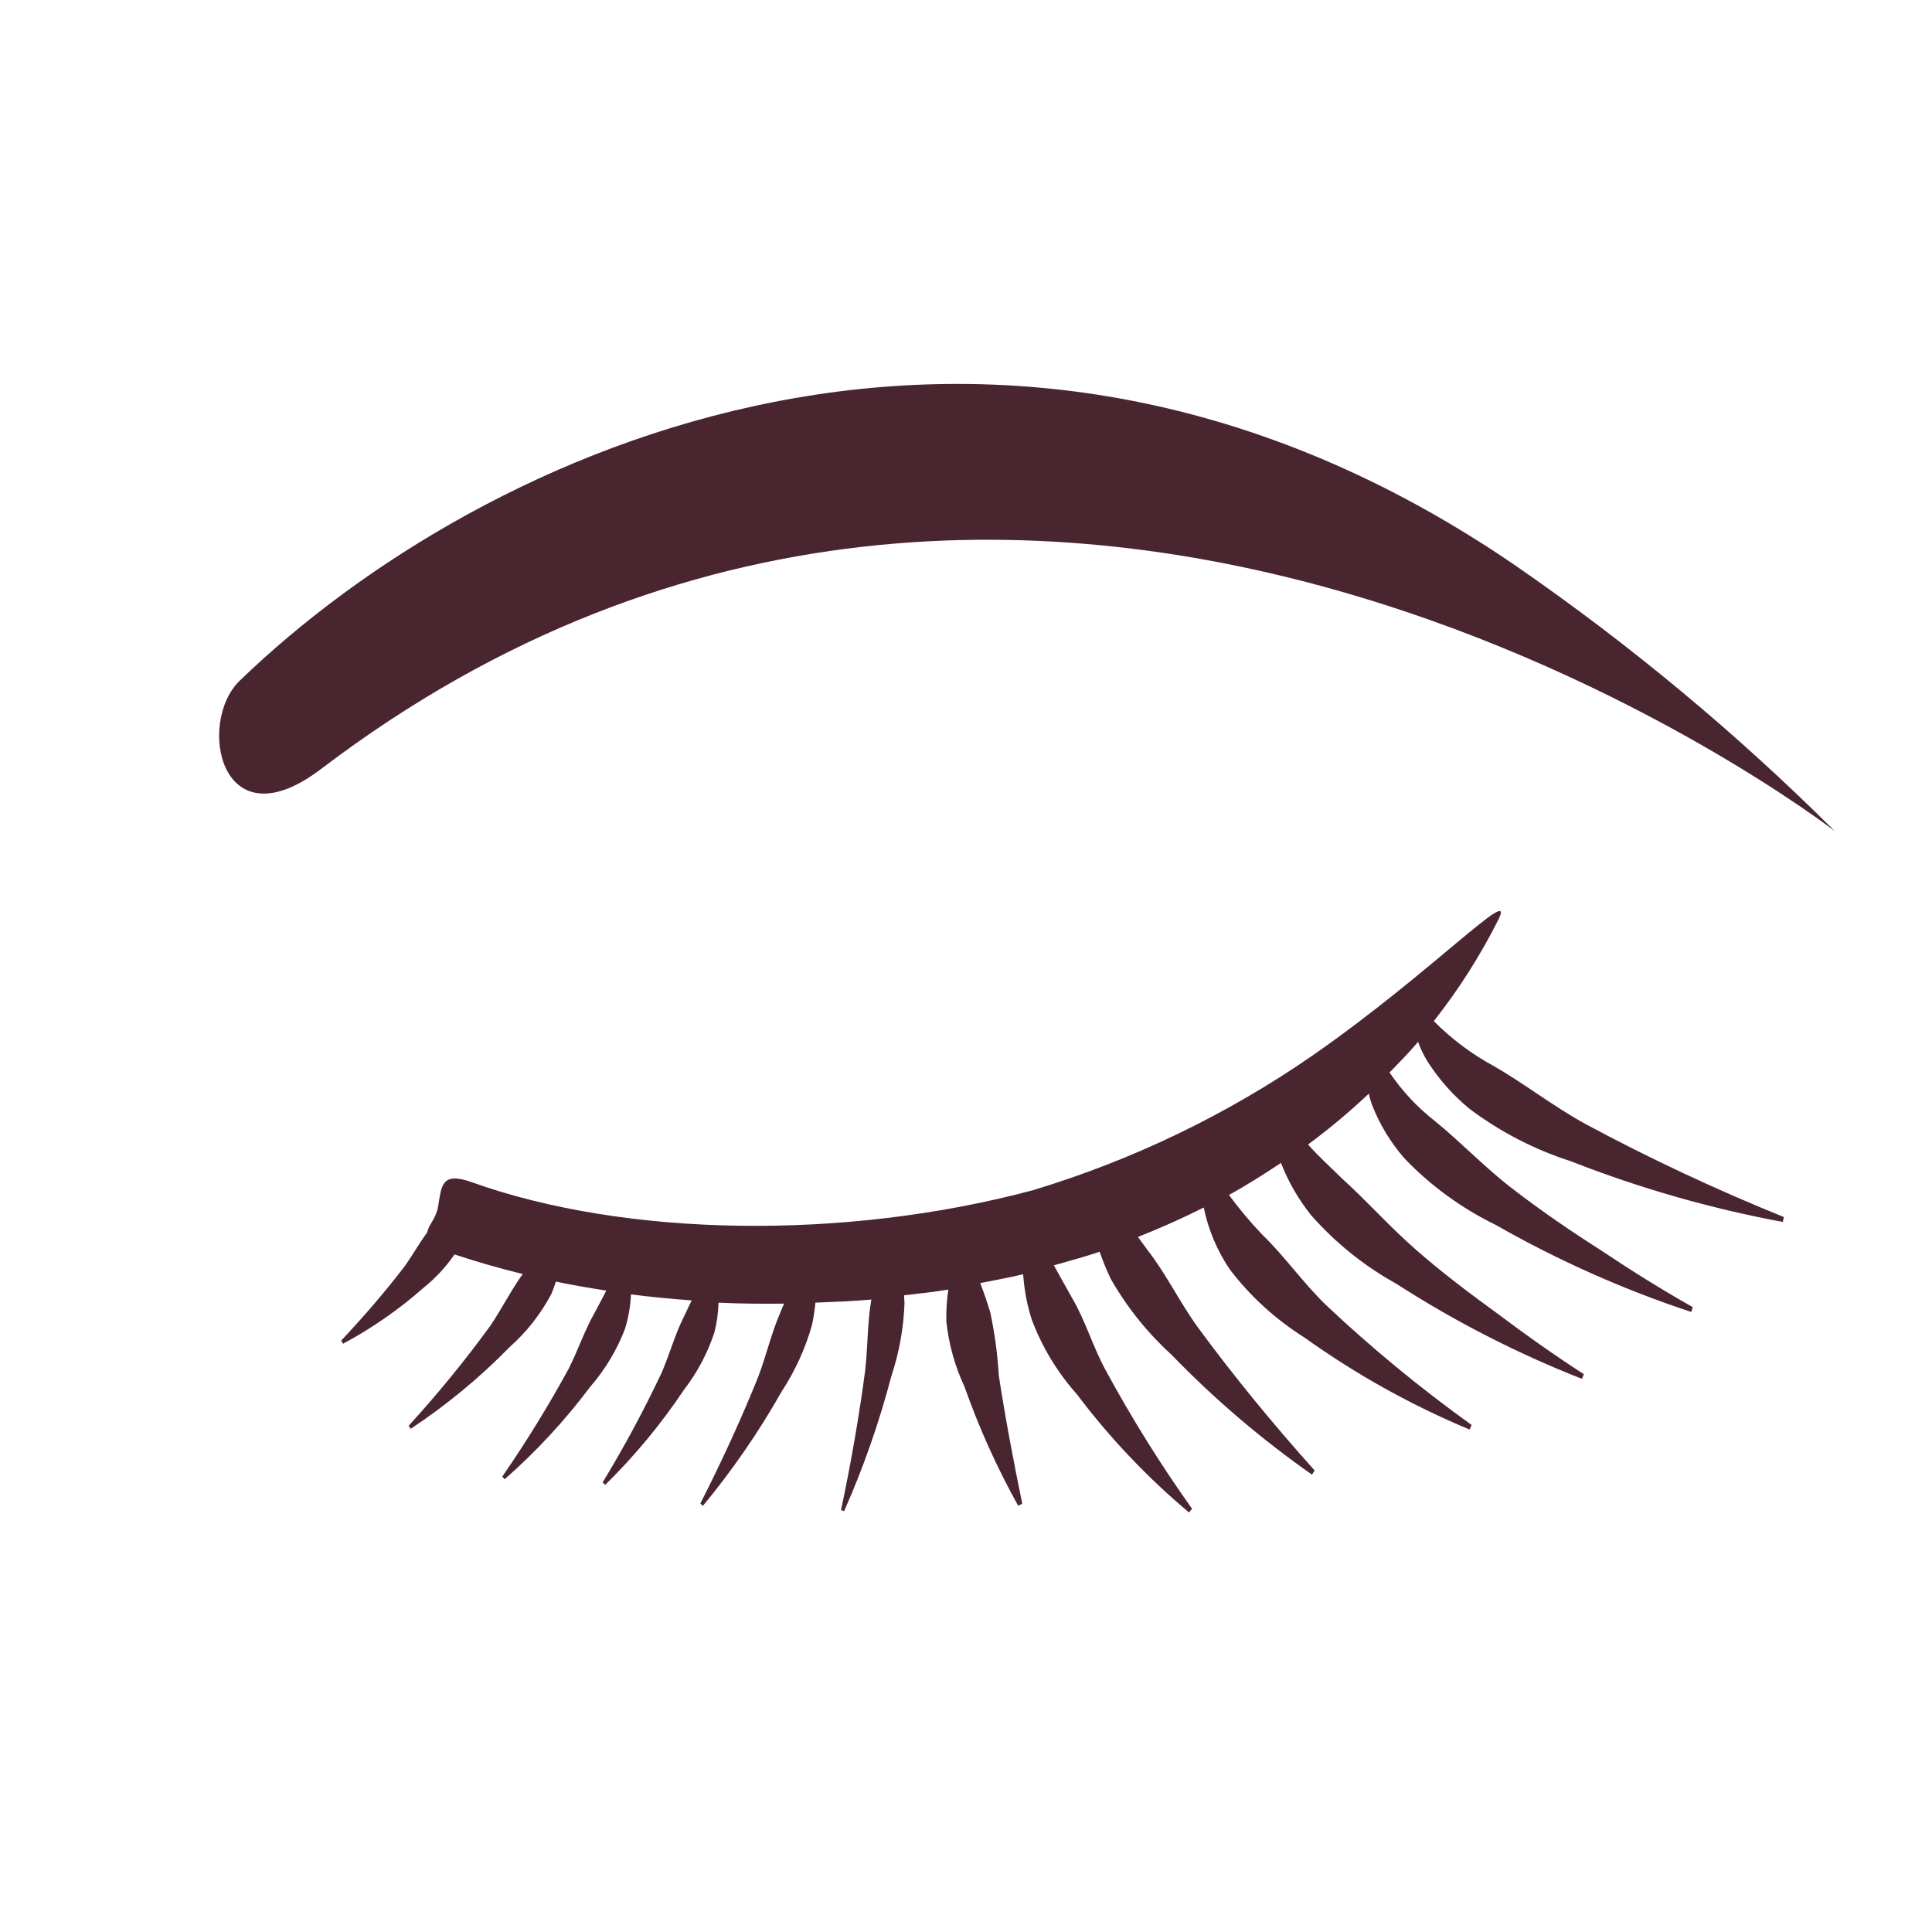
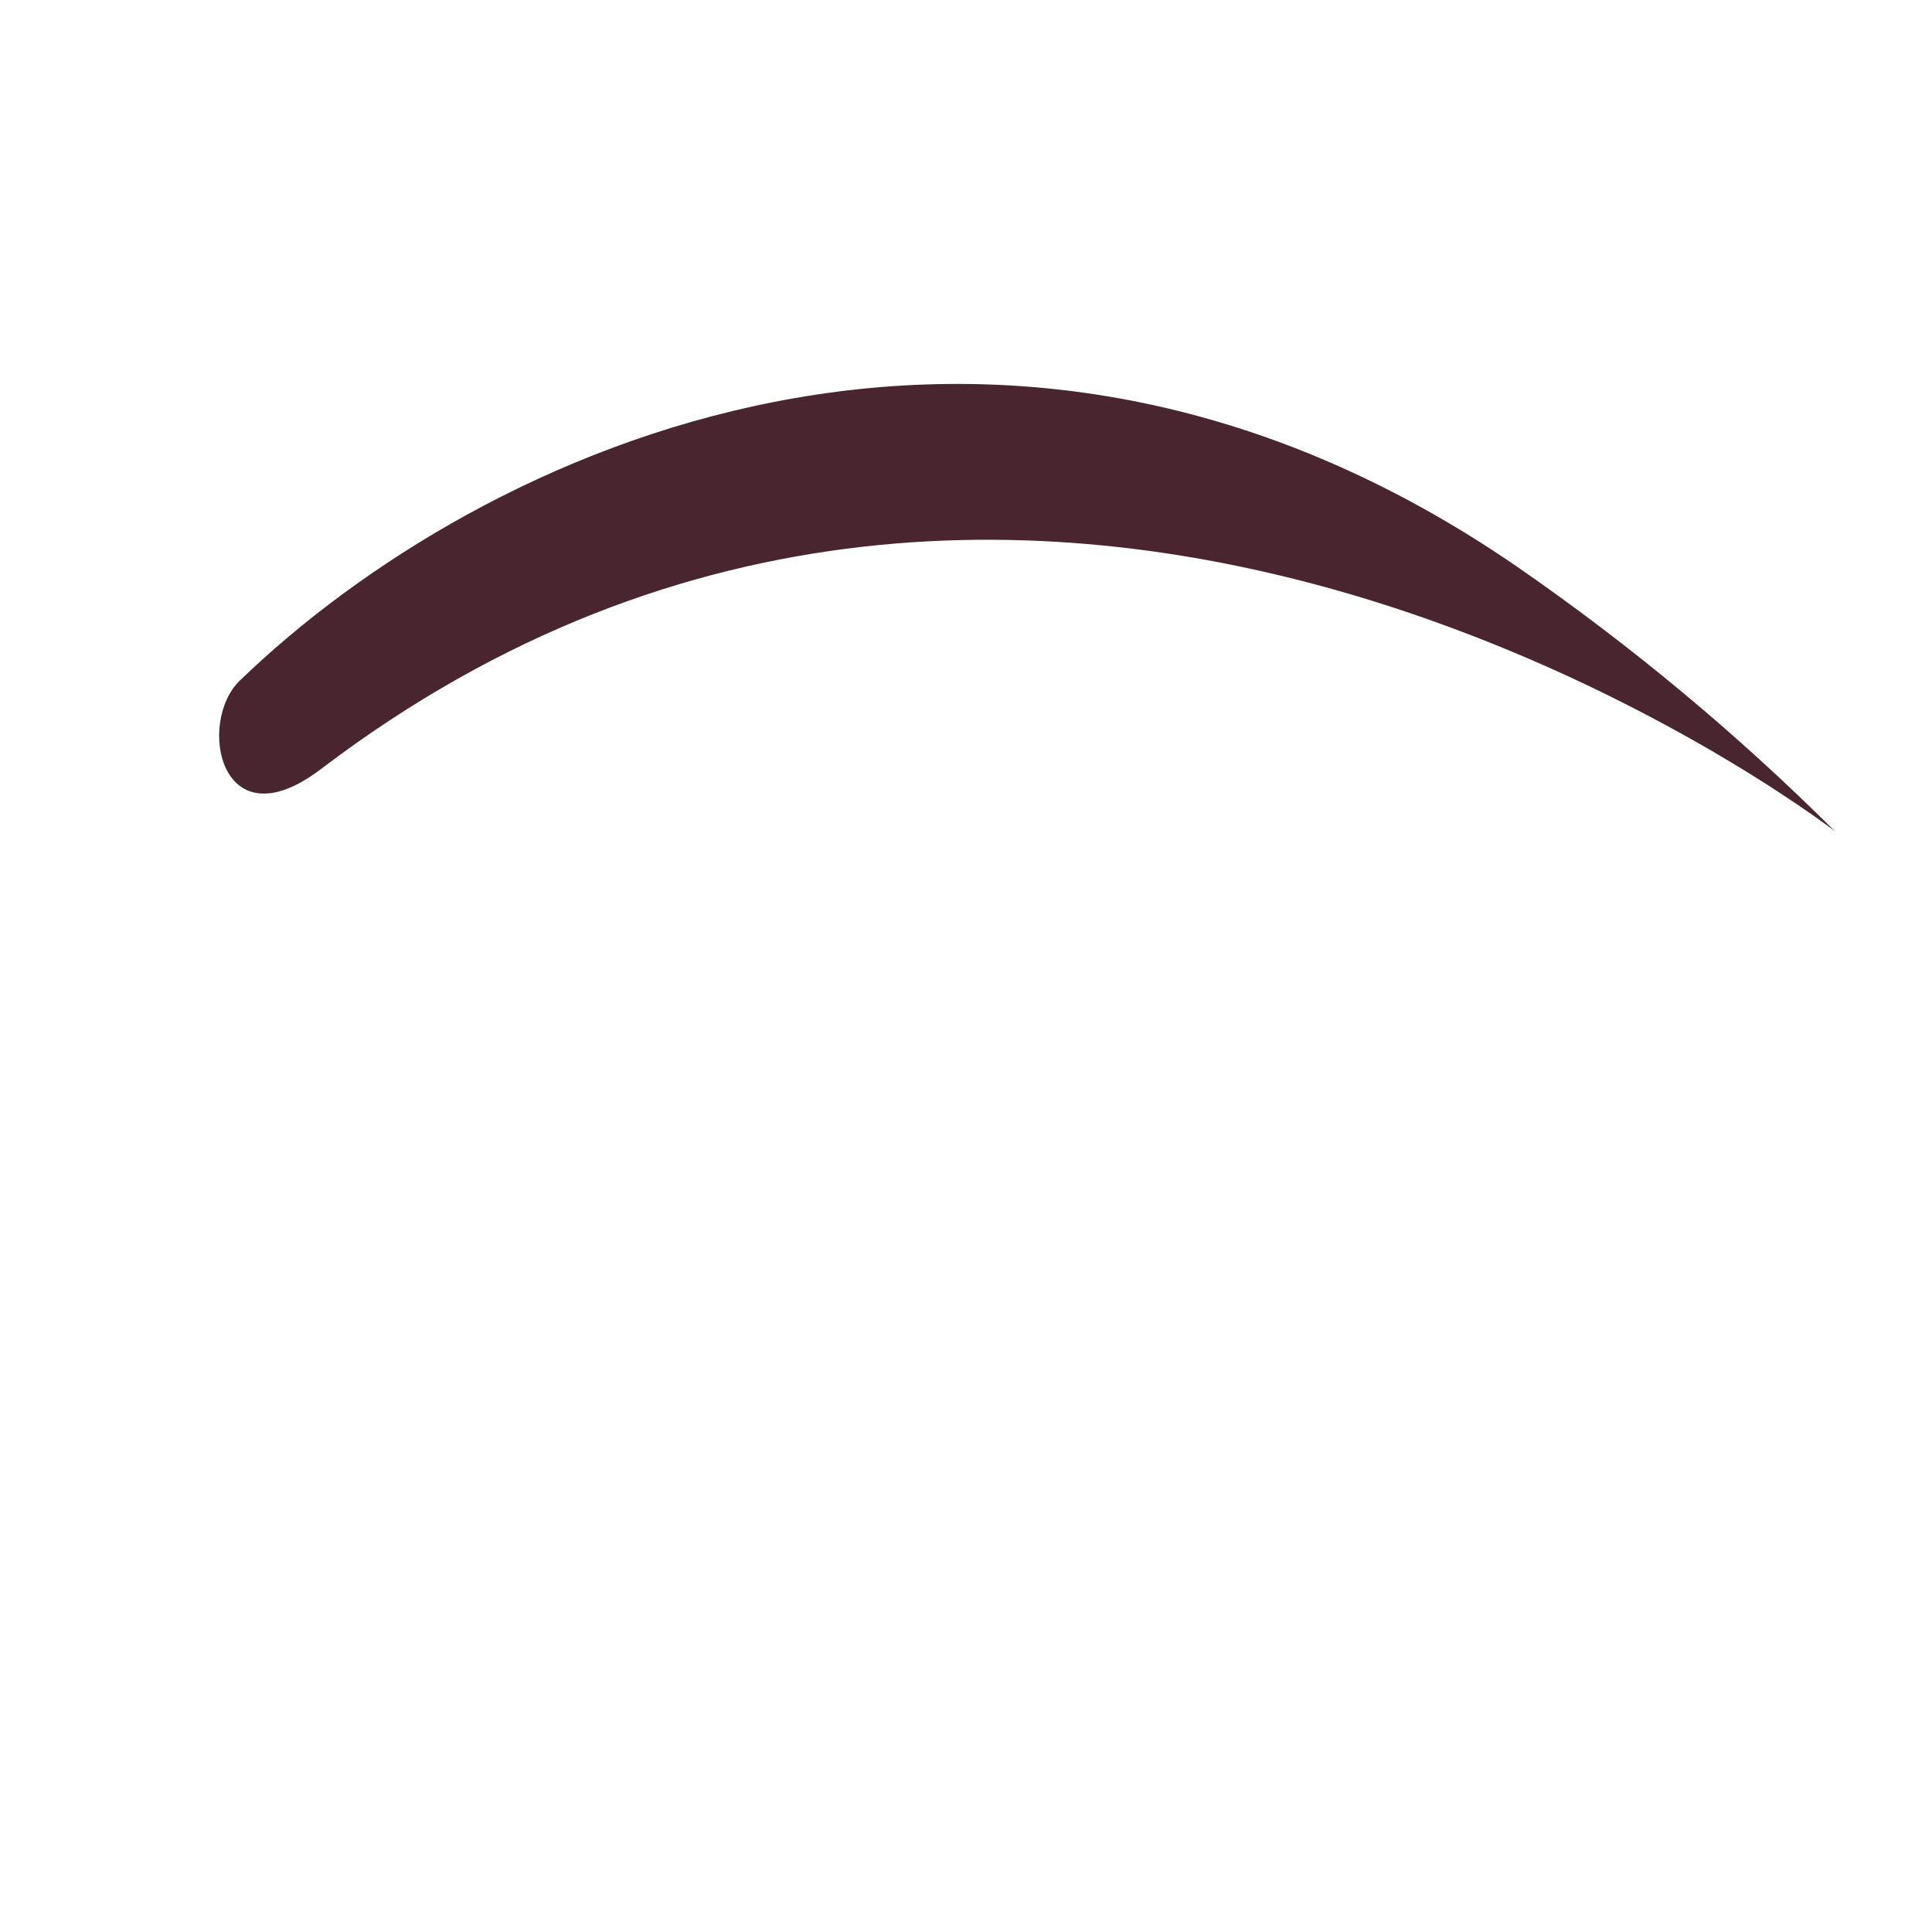
<svg xmlns="http://www.w3.org/2000/svg" viewBox="0 0 100 100" fill-rule="evenodd">
-   <path d="m73.398 53.926c0.133 0.363 0.301 0.715 0.508 1.043 0.59 0.918 1.32 1.738 2.164 2.43 1.59 1.191 3.367 2.109 5.258 2.715 3.543 1.387 7.207 2.438 10.949 3.133l0.055-0.254c-3.516-1.422-6.953-3.031-10.293-4.828-1.656-0.914-3.164-2.094-4.731-2.992-1.137-0.617-2.18-1.398-3.094-2.32 1.289-1.637 2.414-3.402 3.348-5.266 0.926-1.887-3.484 2.769-9.582 7.016-4.441 3.078-9.336 5.438-14.508 7-9.758 2.613-21.102 2.434-29.047-0.41-1.602-0.574-1.57 0.203-1.75 1.266-0.105 0.617-0.5 0.941-0.559 1.328-0.395 0.527-0.734 1.141-1.145 1.723-1.016 1.332-2.141 2.629-3.309 3.879l0.094 0.164 0.004-0.004c1.496-0.801 2.894-1.773 4.168-2.898 0.613-0.492 1.152-1.074 1.598-1.723 1.141 0.379 2.32 0.719 3.531 1.016-0.598 0.824-1.086 1.805-1.699 2.711v-0.004c-1.305 1.793-2.711 3.508-4.203 5.144l0.102 0.16c1.848-1.223 3.559-2.633 5.106-4.215 0.887-0.785 1.625-1.723 2.176-2.766 0.086-0.195 0.156-0.418 0.234-0.637 0.855 0.18 1.73 0.328 2.609 0.465-0.195 0.387-0.398 0.758-0.609 1.156-0.504 0.883-0.848 1.914-1.34 2.891-1.047 1.918-2.191 3.777-3.434 5.578l0.121 0.141c1.641-1.441 3.129-3.051 4.438-4.797 0.762-0.879 1.367-1.883 1.785-2.969 0.184-0.586 0.289-1.191 0.316-1.805 1.035 0.137 2.082 0.234 3.141 0.312-0.141 0.297-0.277 0.59-0.426 0.898-0.445 0.887-0.719 1.91-1.145 2.887v-0.004c-0.914 1.934-1.926 3.812-3.035 5.637l0.129 0.133c1.523-1.496 2.891-3.144 4.078-4.922 0.695-0.898 1.23-1.91 1.582-2.992 0.125-0.5 0.195-1.008 0.207-1.52 1.121 0.055 2.254 0.062 3.391 0.051-0.062 0.148-0.121 0.293-0.184 0.445-0.457 1.043-0.727 2.211-1.148 3.336-0.891 2.215-1.906 4.414-3 6.566l0.137 0.121h-0.004c1.535-1.855 2.902-3.84 4.086-5.934 0.691-1.059 1.219-2.215 1.562-3.43 0.082-0.383 0.141-0.77 0.176-1.156 0.965-0.039 1.93-0.07 2.894-0.16l-0.008 0.055c-0.195 1.148-0.172 2.359-0.305 3.574-0.316 2.41-0.742 4.844-1.254 7.262l0.164 0.07-0.008-0.004c1.004-2.262 1.82-4.602 2.449-6.996 0.406-1.219 0.633-2.488 0.68-3.773-0.004-0.133-0.02-0.273-0.027-0.406 0.766-0.094 1.531-0.168 2.293-0.297v0.004c-0.082 0.543-0.113 1.094-0.102 1.645 0.125 1.168 0.441 2.305 0.938 3.371 0.75 2.129 1.684 4.195 2.781 6.168l0.211-0.105c-0.457-2.227-0.879-4.453-1.215-6.644-0.062-1.094-0.211-2.18-0.438-3.25-0.156-0.516-0.324-1.016-0.523-1.527 0.742-0.148 1.488-0.277 2.223-0.457v0.004c0.055 0.809 0.207 1.609 0.457 2.379 0.535 1.406 1.32 2.703 2.32 3.824 1.699 2.254 3.644 4.309 5.809 6.125l0.156-0.191c-1.633-2.297-3.125-4.691-4.469-7.168-0.672-1.23-1.062-2.602-1.734-3.731-0.316-0.574-0.637-1.125-0.949-1.703 0.793-0.227 1.59-0.438 2.371-0.703v0.004c0.164 0.477 0.355 0.945 0.574 1.402 0.836 1.465 1.895 2.785 3.141 3.922 2.223 2.297 4.66 4.375 7.273 6.207l0.141-0.211c-2.144-2.391-4.191-4.883-6.074-7.449-0.934-1.301-1.637-2.762-2.574-3.957-0.168-0.234-0.336-0.457-0.5-0.684 1.16-0.457 2.297-0.965 3.406-1.523 0.234 1.152 0.699 2.25 1.363 3.223 1.062 1.387 2.363 2.57 3.84 3.5 2.664 1.906 5.535 3.508 8.559 4.769l0.102-0.238c-2.656-1.906-5.184-3.988-7.562-6.231-1.168-1.141-2.117-2.492-3.215-3.562h-0.004c-0.637-0.664-1.234-1.371-1.777-2.113 0.926-0.508 1.812-1.074 2.691-1.656 0.379 0.973 0.902 1.883 1.555 2.699 1.258 1.43 2.75 2.633 4.418 3.555 3.031 1.953 6.25 3.602 9.609 4.922l0.094-0.242c-1.512-0.98-2.992-2.023-4.438-3.113-1.457-1.059-2.898-2.141-4.25-3.328-1.355-1.18-2.566-2.551-3.832-3.691-0.605-0.598-1.215-1.141-1.754-1.758 1.102-0.812 2.148-1.691 3.144-2.629 0.039 0.188 0.094 0.375 0.16 0.559 0.395 1.027 0.973 1.977 1.699 2.805 1.355 1.41 2.949 2.57 4.707 3.426 3.219 1.836 6.609 3.348 10.125 4.508l0.078-0.25c-1.602-0.902-3.18-1.891-4.723-2.922-1.559-0.992-3.086-2.035-4.547-3.16-1.469-1.113-2.754-2.481-4.109-3.574-0.895-0.703-1.676-1.543-2.316-2.488 0.5-0.516 1.004-1.027 1.473-1.582z" fill="#49252f" />
  <path d="m12.41 35.23c12.516-12.09 39.172-24.395 66.074-5.926 5.894 4.07 11.41 8.66 16.484 13.715 0 0-40.922-31.676-78.352-3.215-5.219 3.965-6.445-2.406-4.207-4.574z" fill="#49252f" />
</svg>